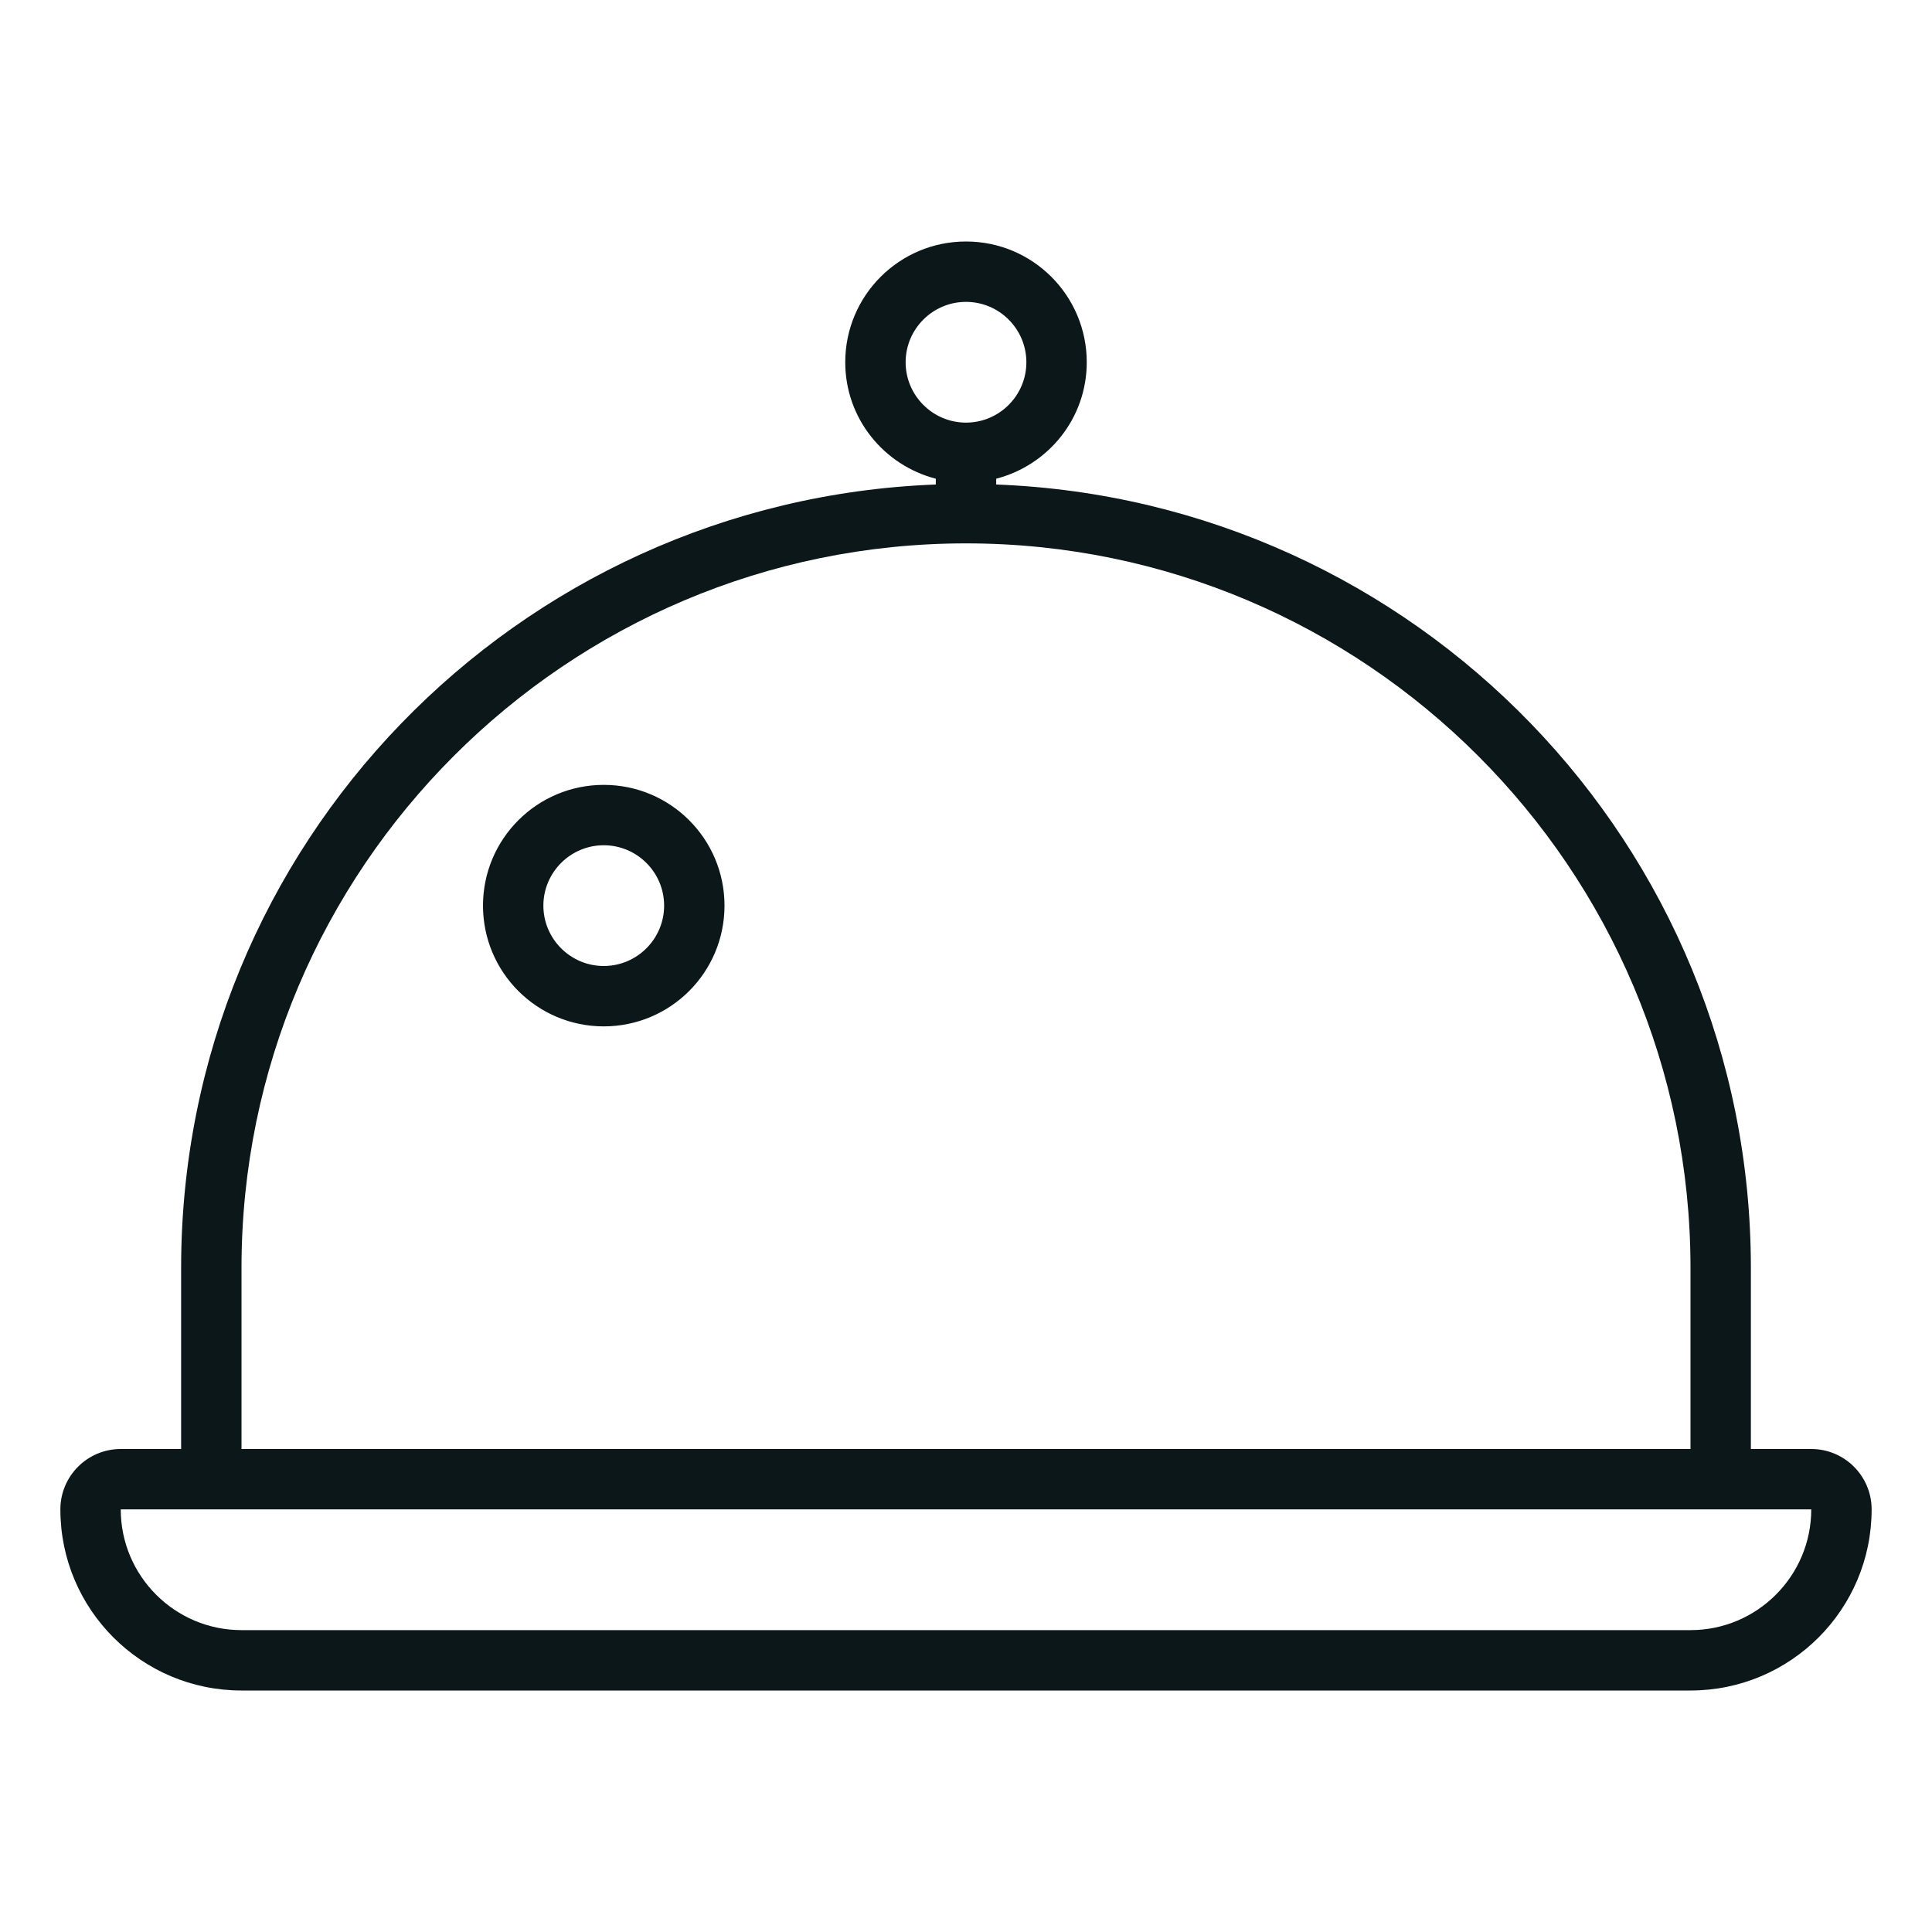
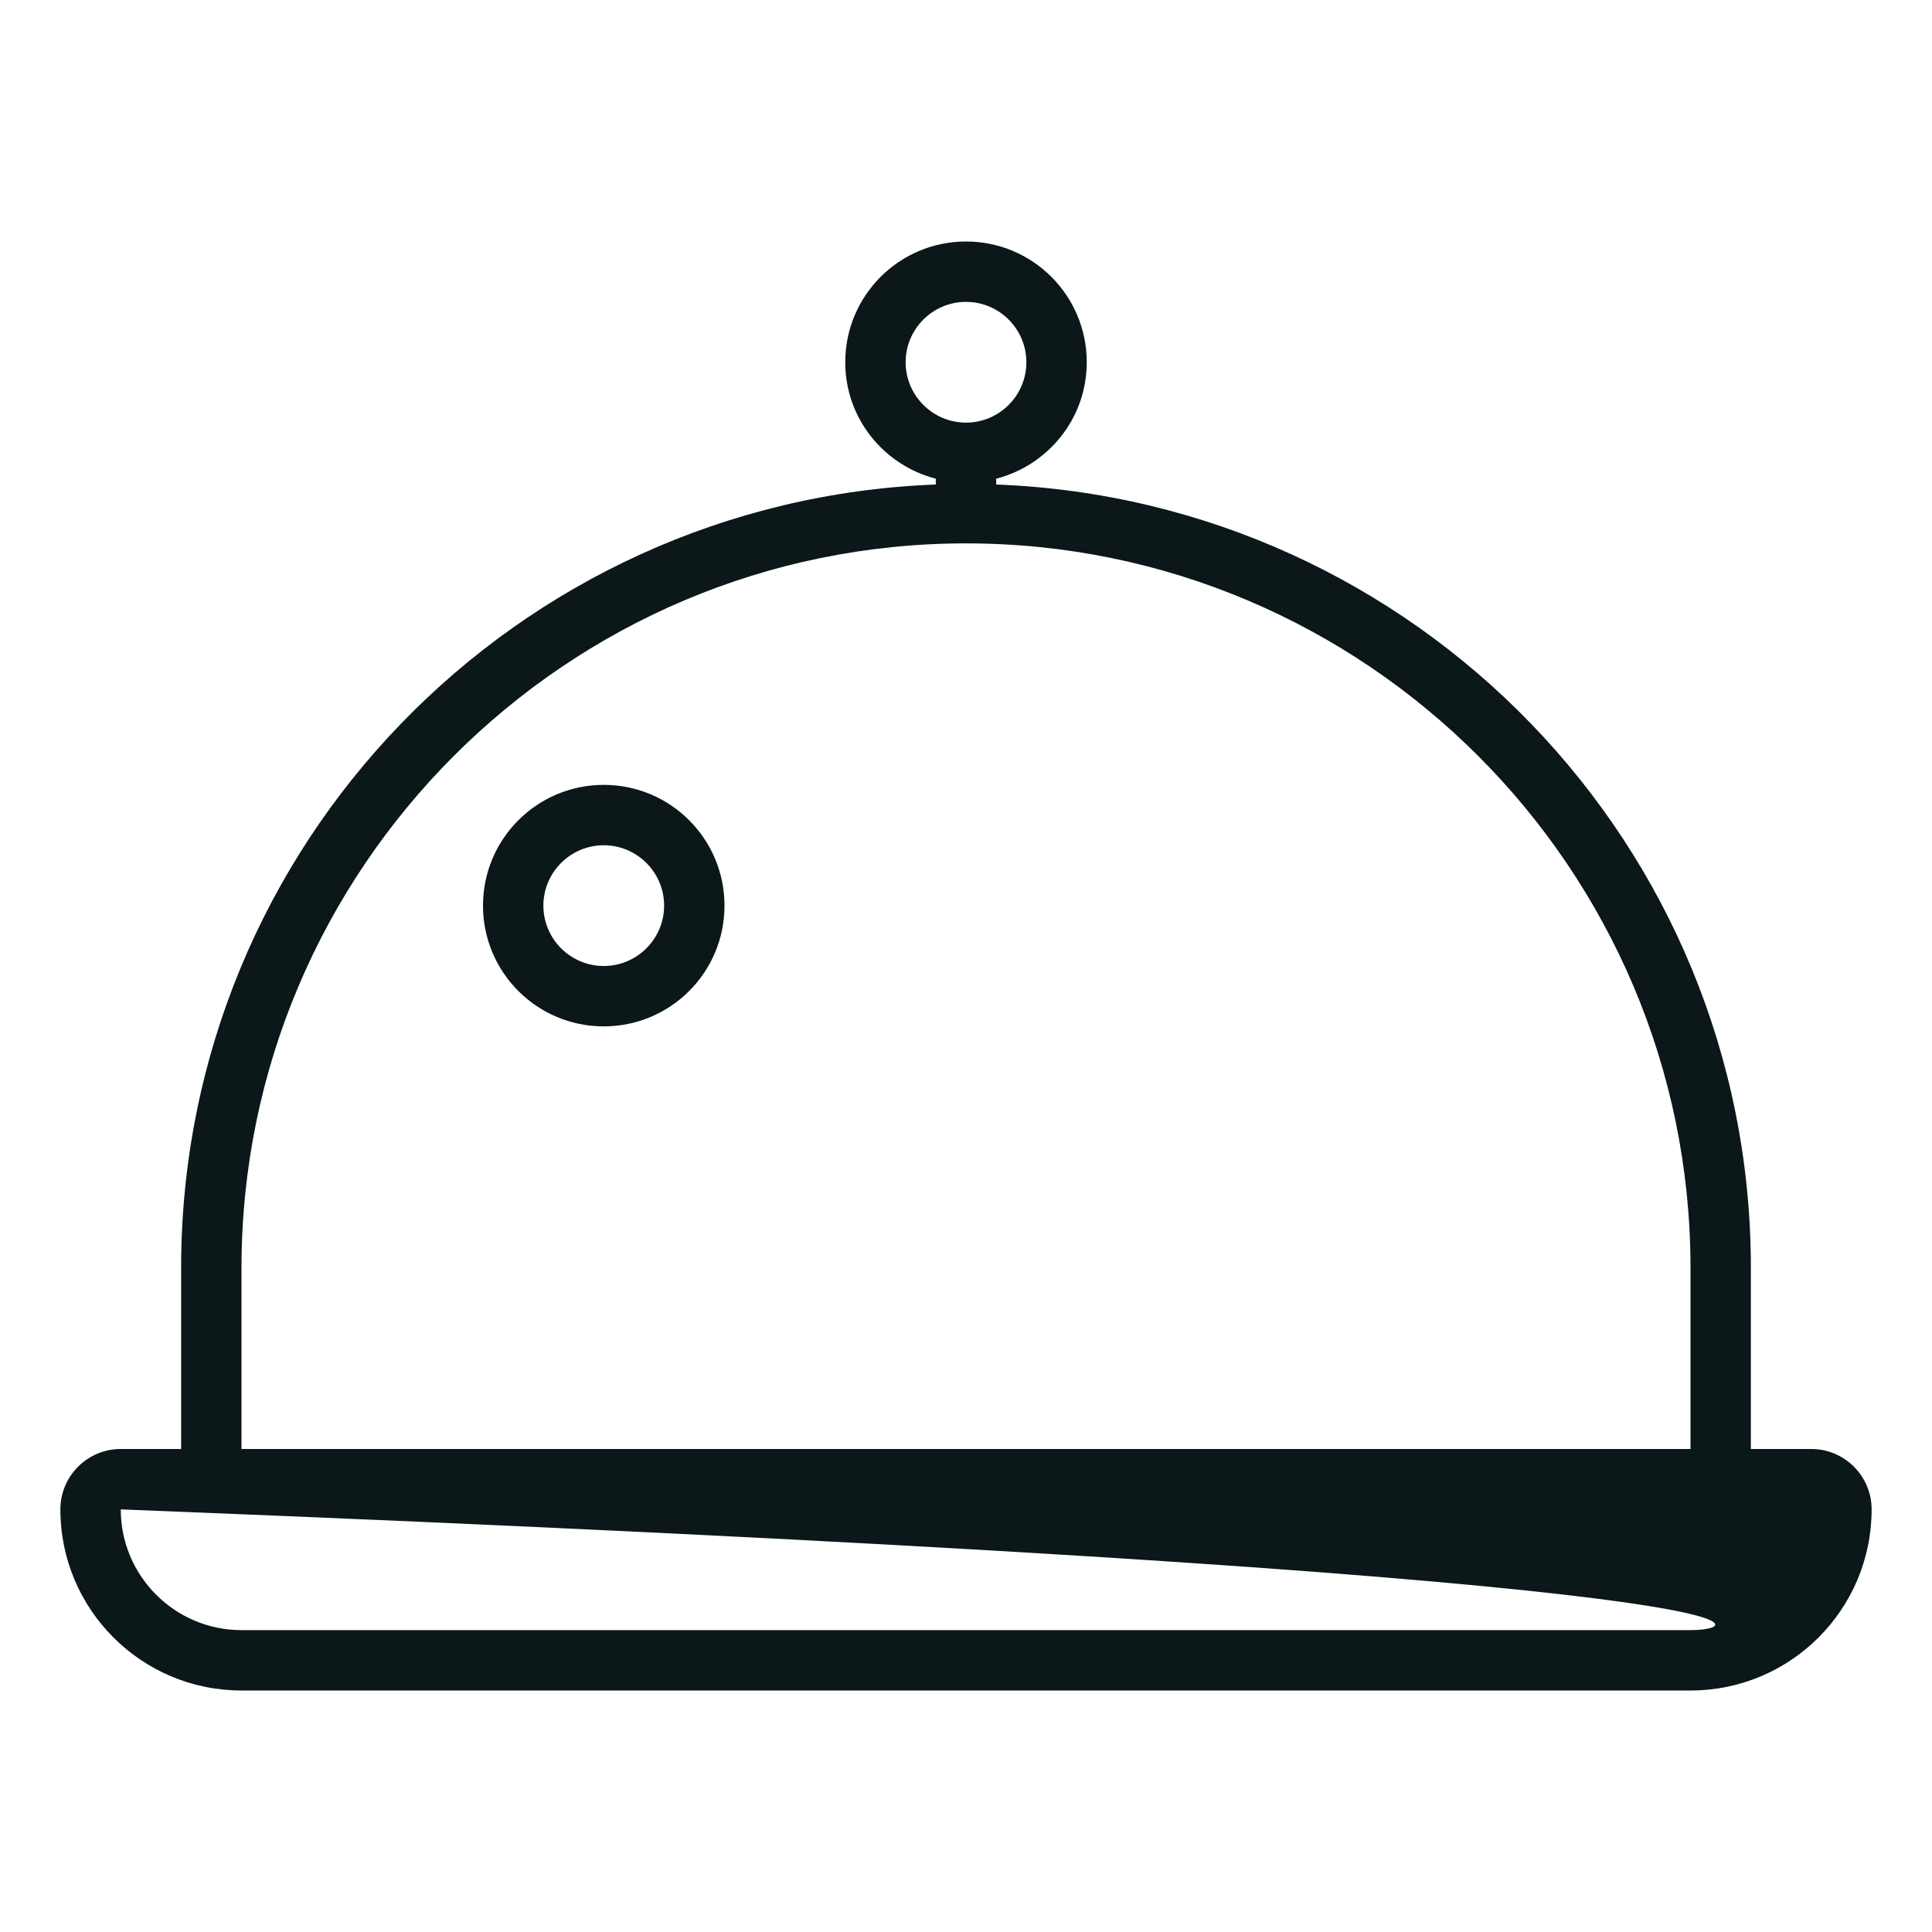
<svg xmlns="http://www.w3.org/2000/svg" version="1.1" id="Uploaded to svgrepo.com" width="800px" height="800px" viewBox="0 0 32 32" xml:space="preserve">
  <style type="text/css">
	.feather_een{fill:#0B1719;}
	.st0{fill:#0B1719;}
</style>
-   <path class="feather_een" d="M30,24h-1v-3c0-7.011-5.554-12.71-12.5-12.975V7.929C17.361,7.706,18,6.931,18,6c0-1.105-0.895-2-2-2  c-1.105,0-2,0.895-2,2c0,0.931,0.639,1.706,1.5,1.929v0.096C8.554,8.29,3,13.989,3,21v3H2c-0.552,0-1,0.448-1,1c0,1.657,1.343,3,3,3  h24c1.657,0,3-1.343,3-3C31,24.448,30.552,24,30,24z M15,6c0-0.551,0.449-1,1-1s1,0.449,1,1s-0.449,1-1,1S15,6.551,15,6z M4,21  C4,14.383,9.383,9,16,9s12,5.383,12,12v3H4V21z M28,27H4c-1.103,0-2-0.897-2-2h28C30,26.103,29.103,27,28,27z M10,13  c-1.105,0-2,0.895-2,2s0.895,2,2,2c1.105,0,2-0.895,2-2S11.105,13,10,13z M10,16c-0.551,0-1-0.449-1-1s0.449-1,1-1s1,0.449,1,1  S10.551,16,10,16z" />
+   <path class="feather_een" d="M30,24h-1v-3c0-7.011-5.554-12.71-12.5-12.975V7.929C17.361,7.706,18,6.931,18,6c0-1.105-0.895-2-2-2  c-1.105,0-2,0.895-2,2c0,0.931,0.639,1.706,1.5,1.929v0.096C8.554,8.29,3,13.989,3,21v3H2c-0.552,0-1,0.448-1,1c0,1.657,1.343,3,3,3  h24c1.657,0,3-1.343,3-3C31,24.448,30.552,24,30,24z M15,6c0-0.551,0.449-1,1-1s1,0.449,1,1s-0.449,1-1,1S15,6.551,15,6z M4,21  C4,14.383,9.383,9,16,9s12,5.383,12,12v3H4V21z M28,27H4c-1.103,0-2-0.897-2-2C30,26.103,29.103,27,28,27z M10,13  c-1.105,0-2,0.895-2,2s0.895,2,2,2c1.105,0,2-0.895,2-2S11.105,13,10,13z M10,16c-0.551,0-1-0.449-1-1s0.449-1,1-1s1,0.449,1,1  S10.551,16,10,16z" />
</svg>